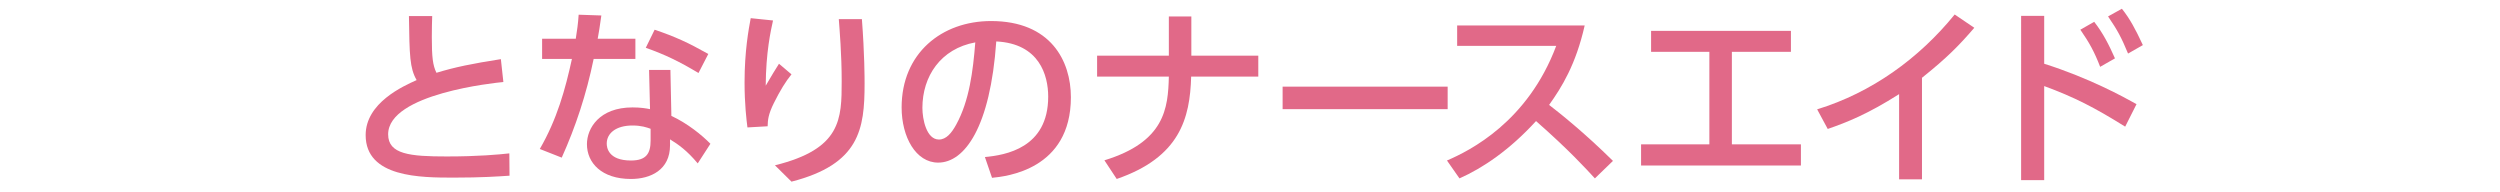
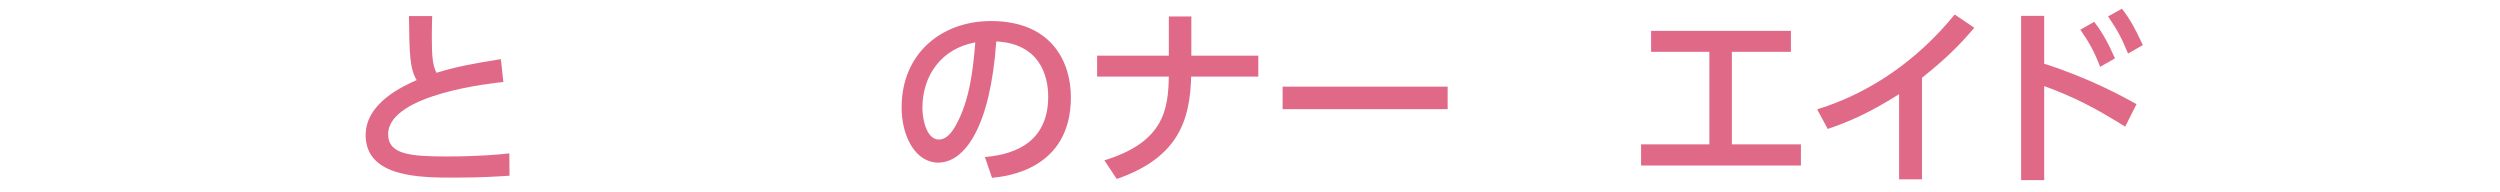
<svg xmlns="http://www.w3.org/2000/svg" id="design" width="260" height="20" viewBox="0 0 260 20">
  <defs>
    <style>
      .cls-1 {
        fill: #e16988;
        stroke-width: 0px;
      }
    </style>
  </defs>
  <path class="cls-1" d="m52.35,8.53c-.84.08-11.983,1.201-11.983,5.441,0,2.081,2.281,2.301,6.102,2.301,3.281,0,5.401-.2,6.502-.32l.02,2.32c-1.2.08-2.901.2-5.781.2-3.441,0-9.182,0-9.182-4.421,0-3.361,3.921-5.101,5.301-5.721-.72-1.26-.74-2.541-.8-6.662h2.42c-.02.64-.04,1.2-.04,2.201,0,2.081.1,2.92.48,3.701,1.98-.6,3.661-.94,6.701-1.42l.26,2.38Z" />
-   <path class="cls-1" d="m66.081,4.029v2.101h-4.341c-.76,3.681-1.86,7.021-3.32,10.263l-2.281-.9c1.8-3.101,2.661-6.242,3.341-9.362h-3.101v-2.101h3.501c.14-.9.24-1.56.3-2.501l2.36.08c-.18,1.26-.24,1.681-.38,2.42h3.921Zm3.741,8.023c1.68.78,3.181,2,4.061,2.9l-1.32,2.04c-1.1-1.32-2-1.96-2.88-2.5v.62c0,2.561-2.021,3.501-4.061,3.501-3.061,0-4.581-1.681-4.581-3.621,0-1.66,1.3-3.821,4.741-3.821.84,0,1.44.101,1.82.181l-.1-4.082h2.221l.1,4.782Zm-2.161,1.34c-.4-.14-.94-.34-1.88-.34-1.74,0-2.681.82-2.681,1.88,0,.36.12,1.761,2.521,1.761,1.601,0,2.041-.74,2.041-2.08v-1.221Zm4.981-5.801c-2.08-1.24-3.46-1.9-5.481-2.621l.92-1.88c2.121.72,3.441,1.32,5.582,2.521l-1.02,1.98Z" />
-   <path class="cls-1" d="m80.395,2.129c-.24,1.081-.74,3.321-.76,6.782.62-1.06,1.02-1.72,1.38-2.281l1.3,1.101c-.6.74-1.161,1.64-1.84,3.001-.581,1.18-.621,1.741-.641,2.401l-2.1.12c-.1-.78-.3-2.421-.3-4.682,0-3.241.42-5.501.64-6.681l2.321.24Zm9.242-.14c.28,3.661.28,6.161.28,6.721,0,4.721-.52,8.362-7.602,10.182l-1.721-1.7c6.902-1.7,6.941-4.801,6.941-8.762,0-2.801-.22-5.341-.3-6.441h2.4Z" />
  <path class="cls-1" d="m102.432,16.332c2.12-.199,6.581-.92,6.581-6.281,0-2.22-.92-5.521-5.401-5.741-.62,8.902-3.281,12.602-6.042,12.602-2.32,0-3.801-2.66-3.801-5.741,0-5.621,4.161-8.982,9.302-8.982,6.221,0,8.302,4.161,8.302,7.922,0,7.562-6.782,8.242-8.202,8.382l-.74-2.161Zm-6.502-5.101c0,1.16.42,3.28,1.72,3.28.76,0,1.32-.68,1.8-1.56,1.36-2.481,1.741-5.542,1.98-8.543-3.601.66-5.501,3.521-5.501,6.822Z" />
  <path class="cls-1" d="m130.862,5.79v2.18h-6.982c-.12,4.341-1.18,8.382-7.742,10.643l-1.28-1.94c6.281-1.921,6.622-5.401,6.702-8.703h-7.462v-2.18h7.462V1.709h2.34v4.081h6.962Z" />
  <path class="cls-1" d="m150.556,9.011v2.341h-17.164v-2.341h17.164Z" />
-   <path class="cls-1" d="m164.807,2.649c-.92,4.081-2.4,6.441-3.7,8.262,1.12.86,3.66,2.881,6.641,5.821l-1.88,1.82c-.94-1.02-2.66-2.921-6.121-5.961-2.741,3-5.521,4.881-7.962,5.961l-1.301-1.86c2.381-1.02,8.402-4.021,11.363-11.923h-10.303v-2.12h13.263Z" />
  <path class="cls-1" d="m180.113,15.012h7.182v2.201h-16.623v-2.201h7.102V5.39h-6.061v-2.18h14.543v2.18h-6.142v9.622Z" />
  <path class="cls-1" d="m199.886,18.653h-2.38v-8.862c-3.281,2.08-5.401,2.921-7.422,3.621l-1.101-2.041c5.662-1.74,10.562-5.261,14.304-9.862l2.04,1.38c-1.58,1.84-2.841,3.121-5.441,5.201v10.563Z" />
  <path class="cls-1" d="m221.018,13.172c-3.241-2.021-5.281-3.061-8.422-4.221v9.783h-2.4V1.649h2.4v4.981c4.681,1.48,8.281,3.461,9.602,4.201l-1.18,2.341Zm-3.221-10.903c.92,1.18,1.52,2.361,2.16,3.801l-1.54.88c-.601-1.56-1.12-2.501-2.061-3.861l1.44-.82Zm2.88-1.36c.841,1.06,1.4,2.101,2.181,3.781l-1.54.88c-.7-1.68-1.08-2.4-2.08-3.861l1.44-.8Z" />
</svg>